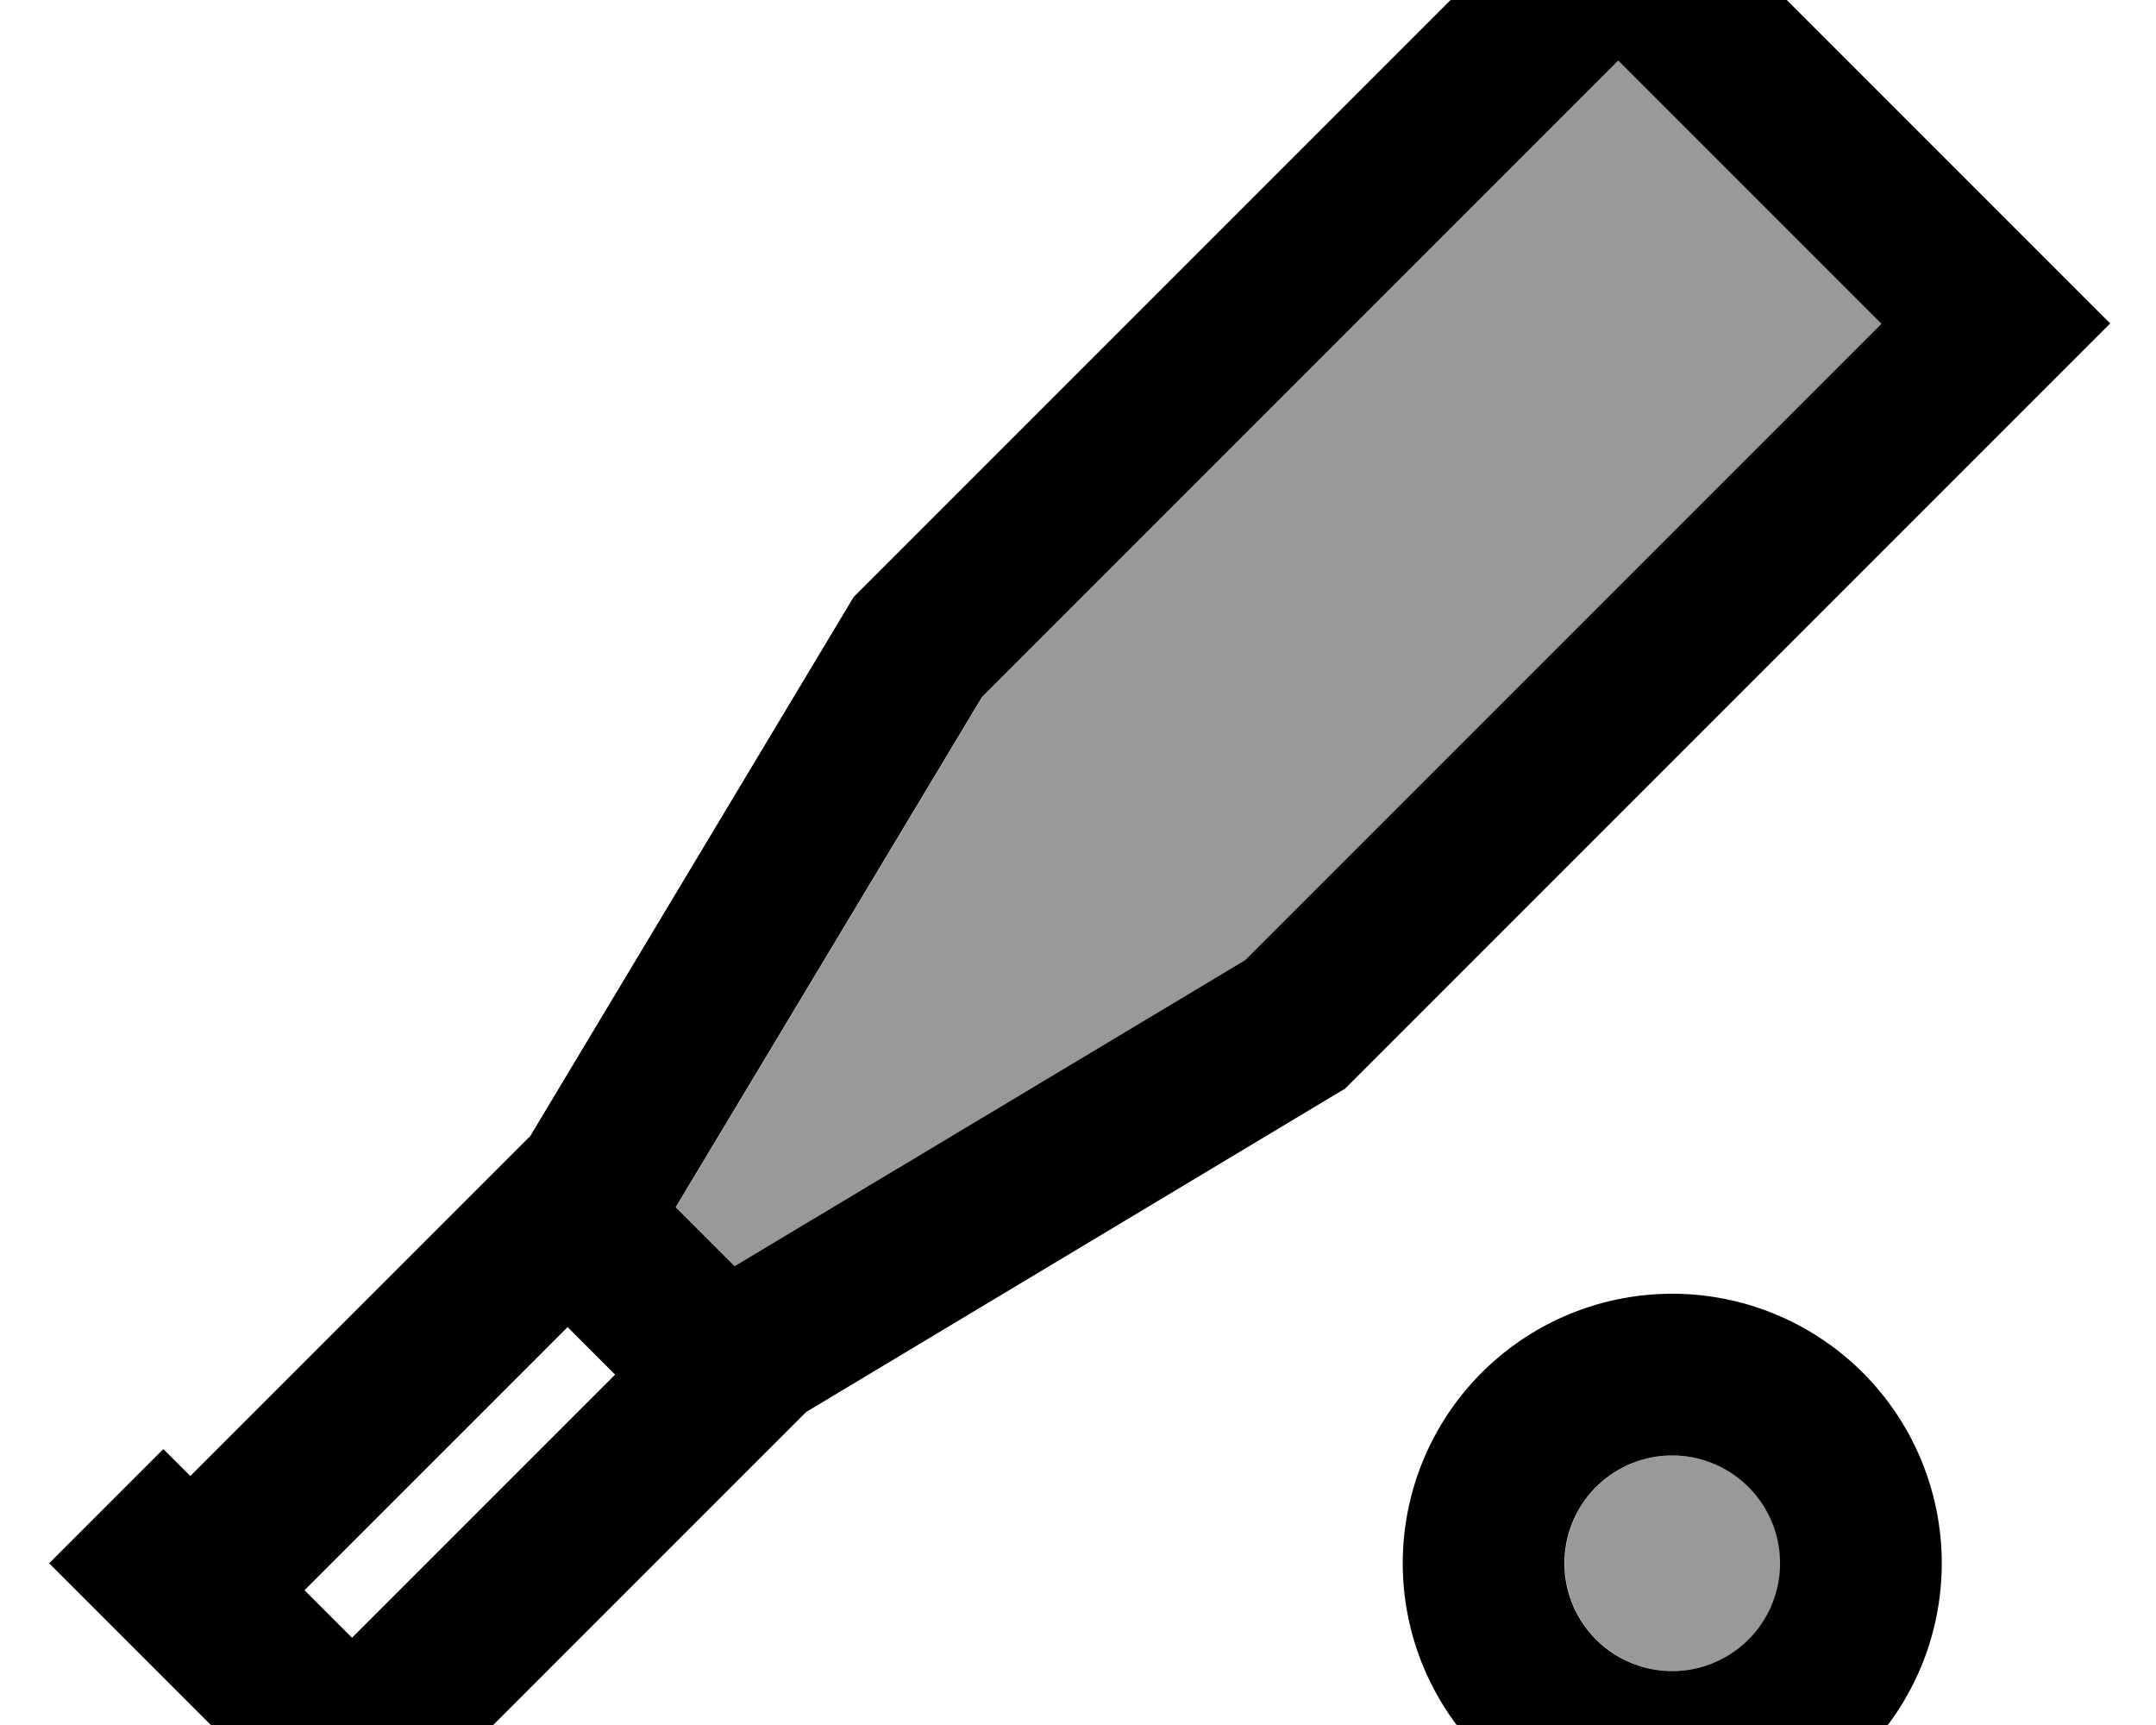
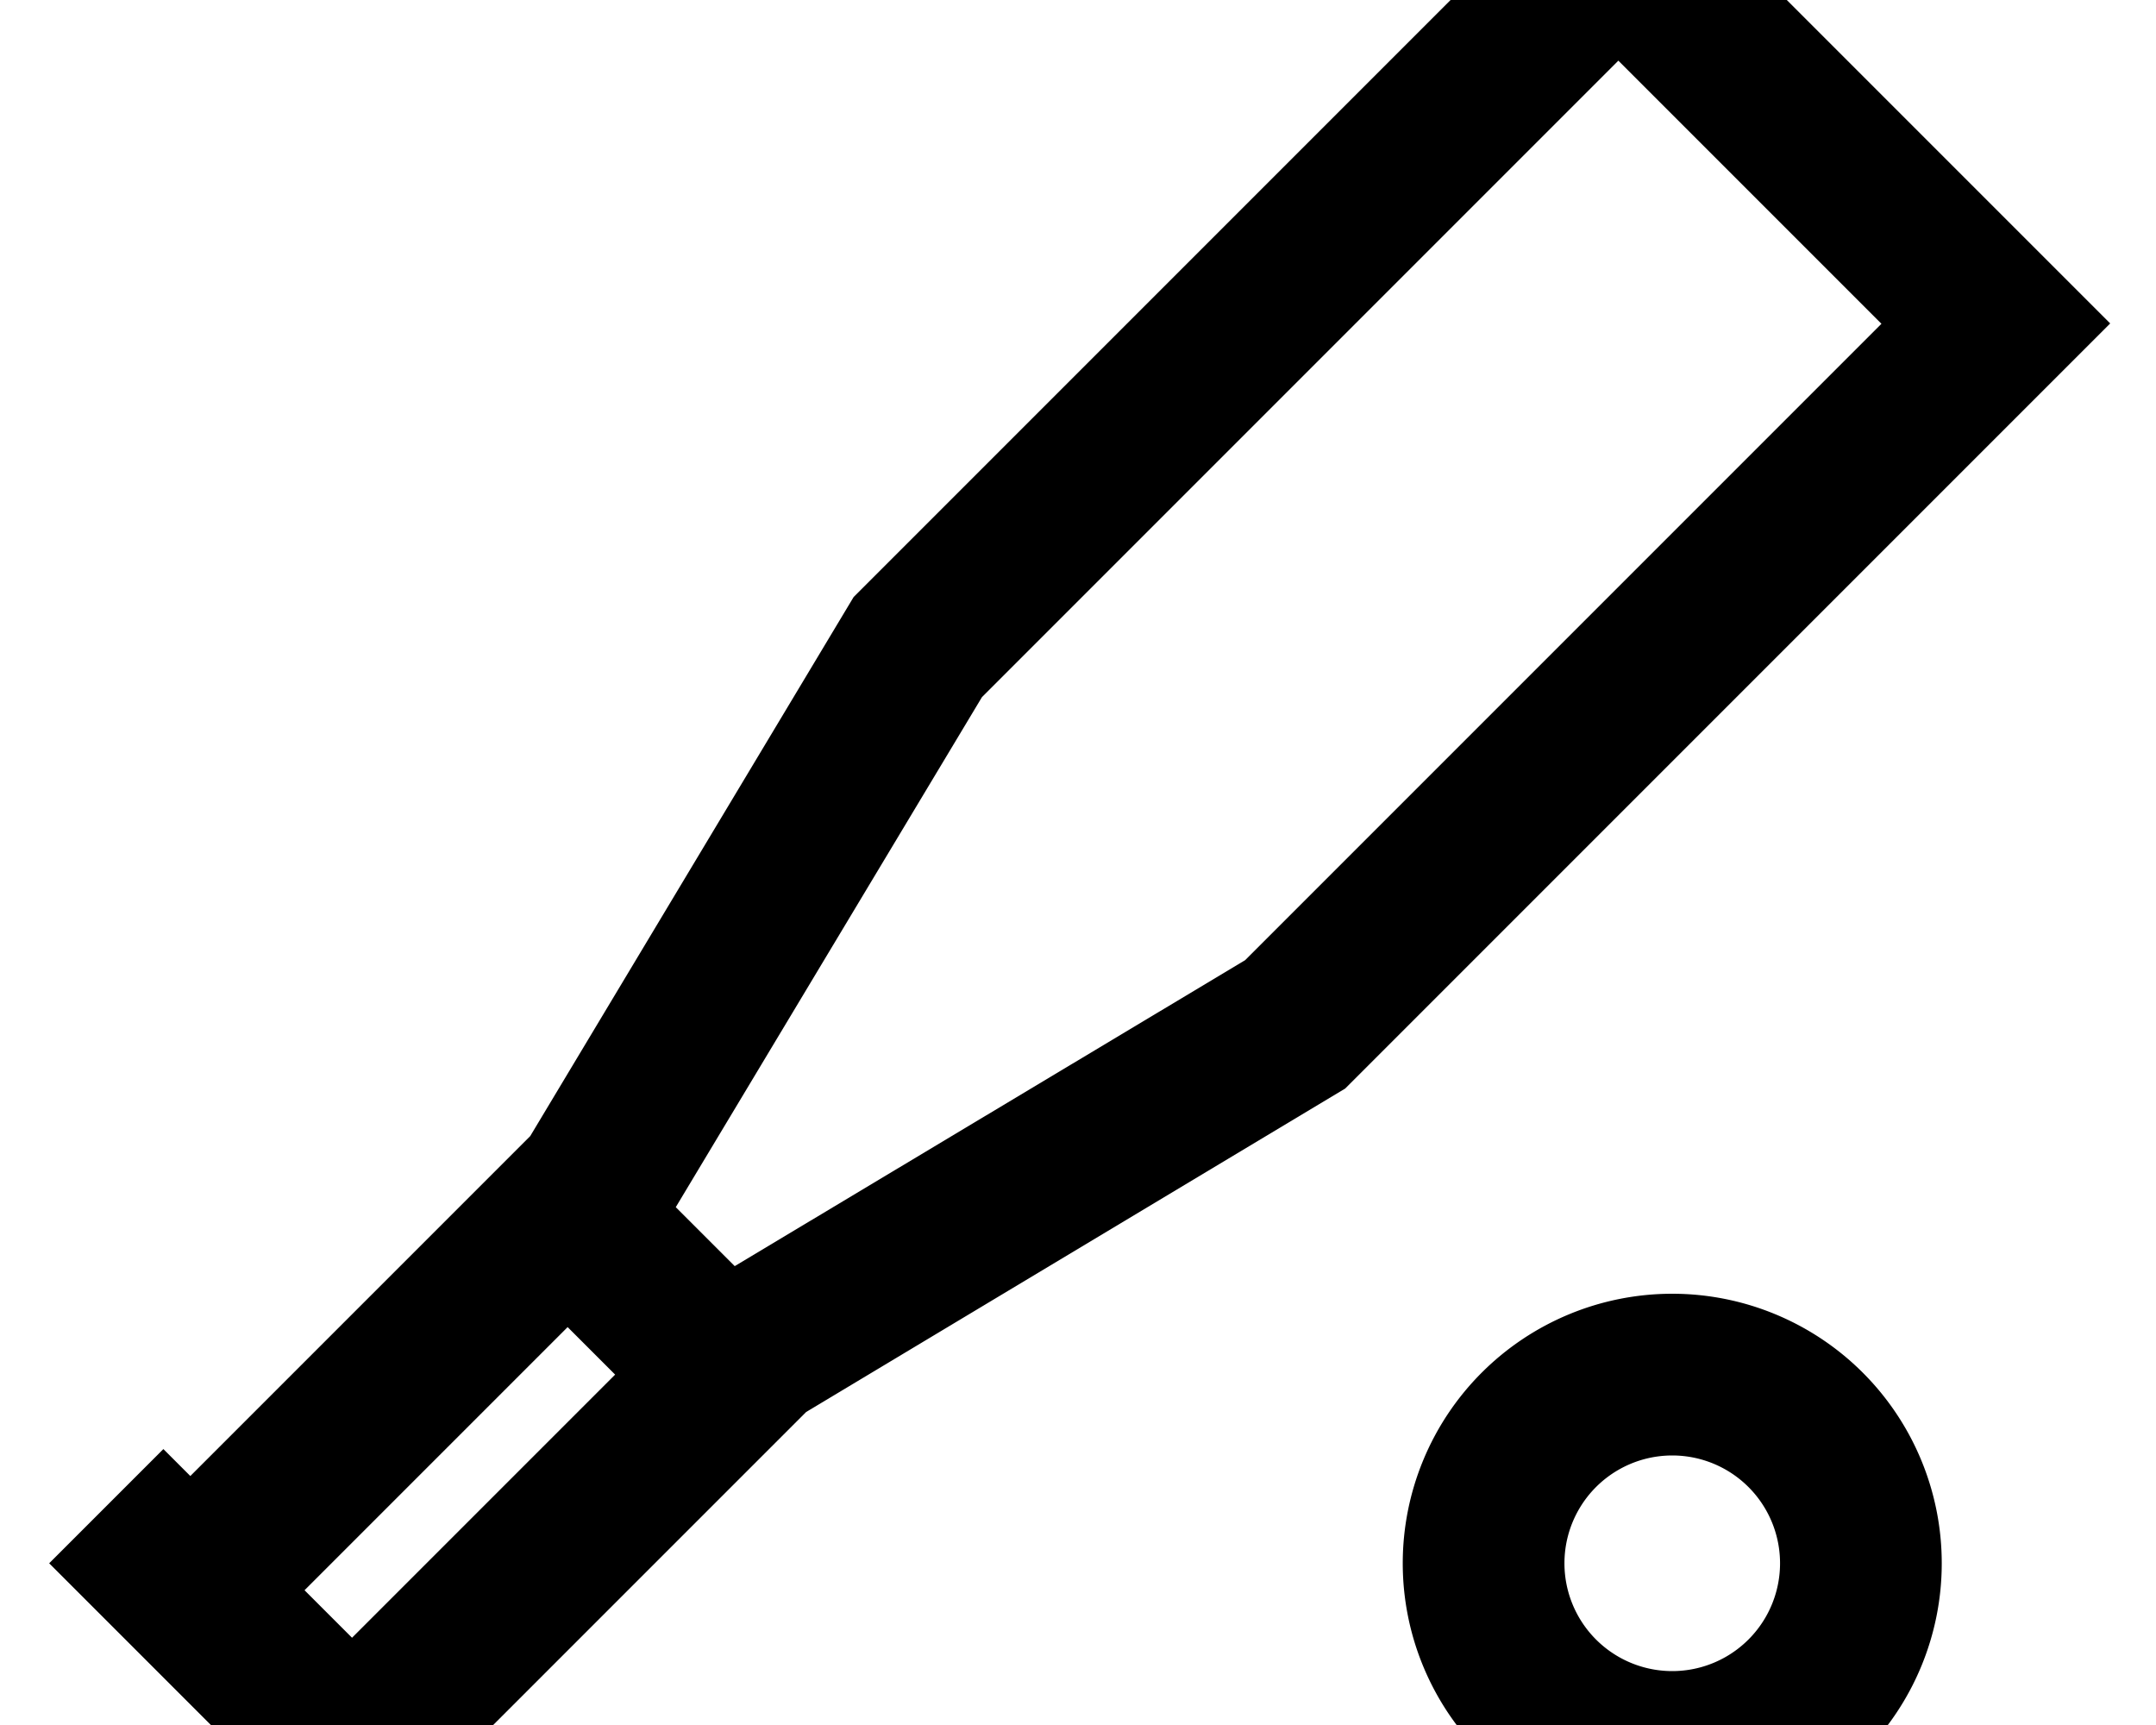
<svg xmlns="http://www.w3.org/2000/svg" viewBox="0 0 640 512">
-   <path style="fill:currentColor;opacity:.4" d="M200.7 358.3l17.5 17.5 151.5-90.8 188.9-188.9-78.1-78.1-188.9 188.9-90.9 151.4zM464.5 464a32 32 0 1 0 64 0 32 32 0 1 0 -64 0z" />
  <path style="fill:currentColor;opacity:1" d="M626.4 96l-227.1 227.1-2.5 1.5-157.5 94.5-100.9 100.9 8 8-33.9 33.9-97.9-97.9 33.9-33.9 8 8 100.9-100.9 94.5-157.5 1.5-2.5 227.1-227.1 145.9 145.9zm-130 448a80 80 0 1 1 0-160 80 80 0 1 1 0 160zm0-112a32 32 0 1 0 0 64 32 32 0 1 0 0-64zM90.4 472l14.1 14.1 78.1-78.1-14.1-14.1-78.1 78.1zM291.5 206.9l-90.9 151.4 17.5 17.5 151.5-90.8 188.9-188.9-78.1-78.1-188.9 188.9z" />
</svg>